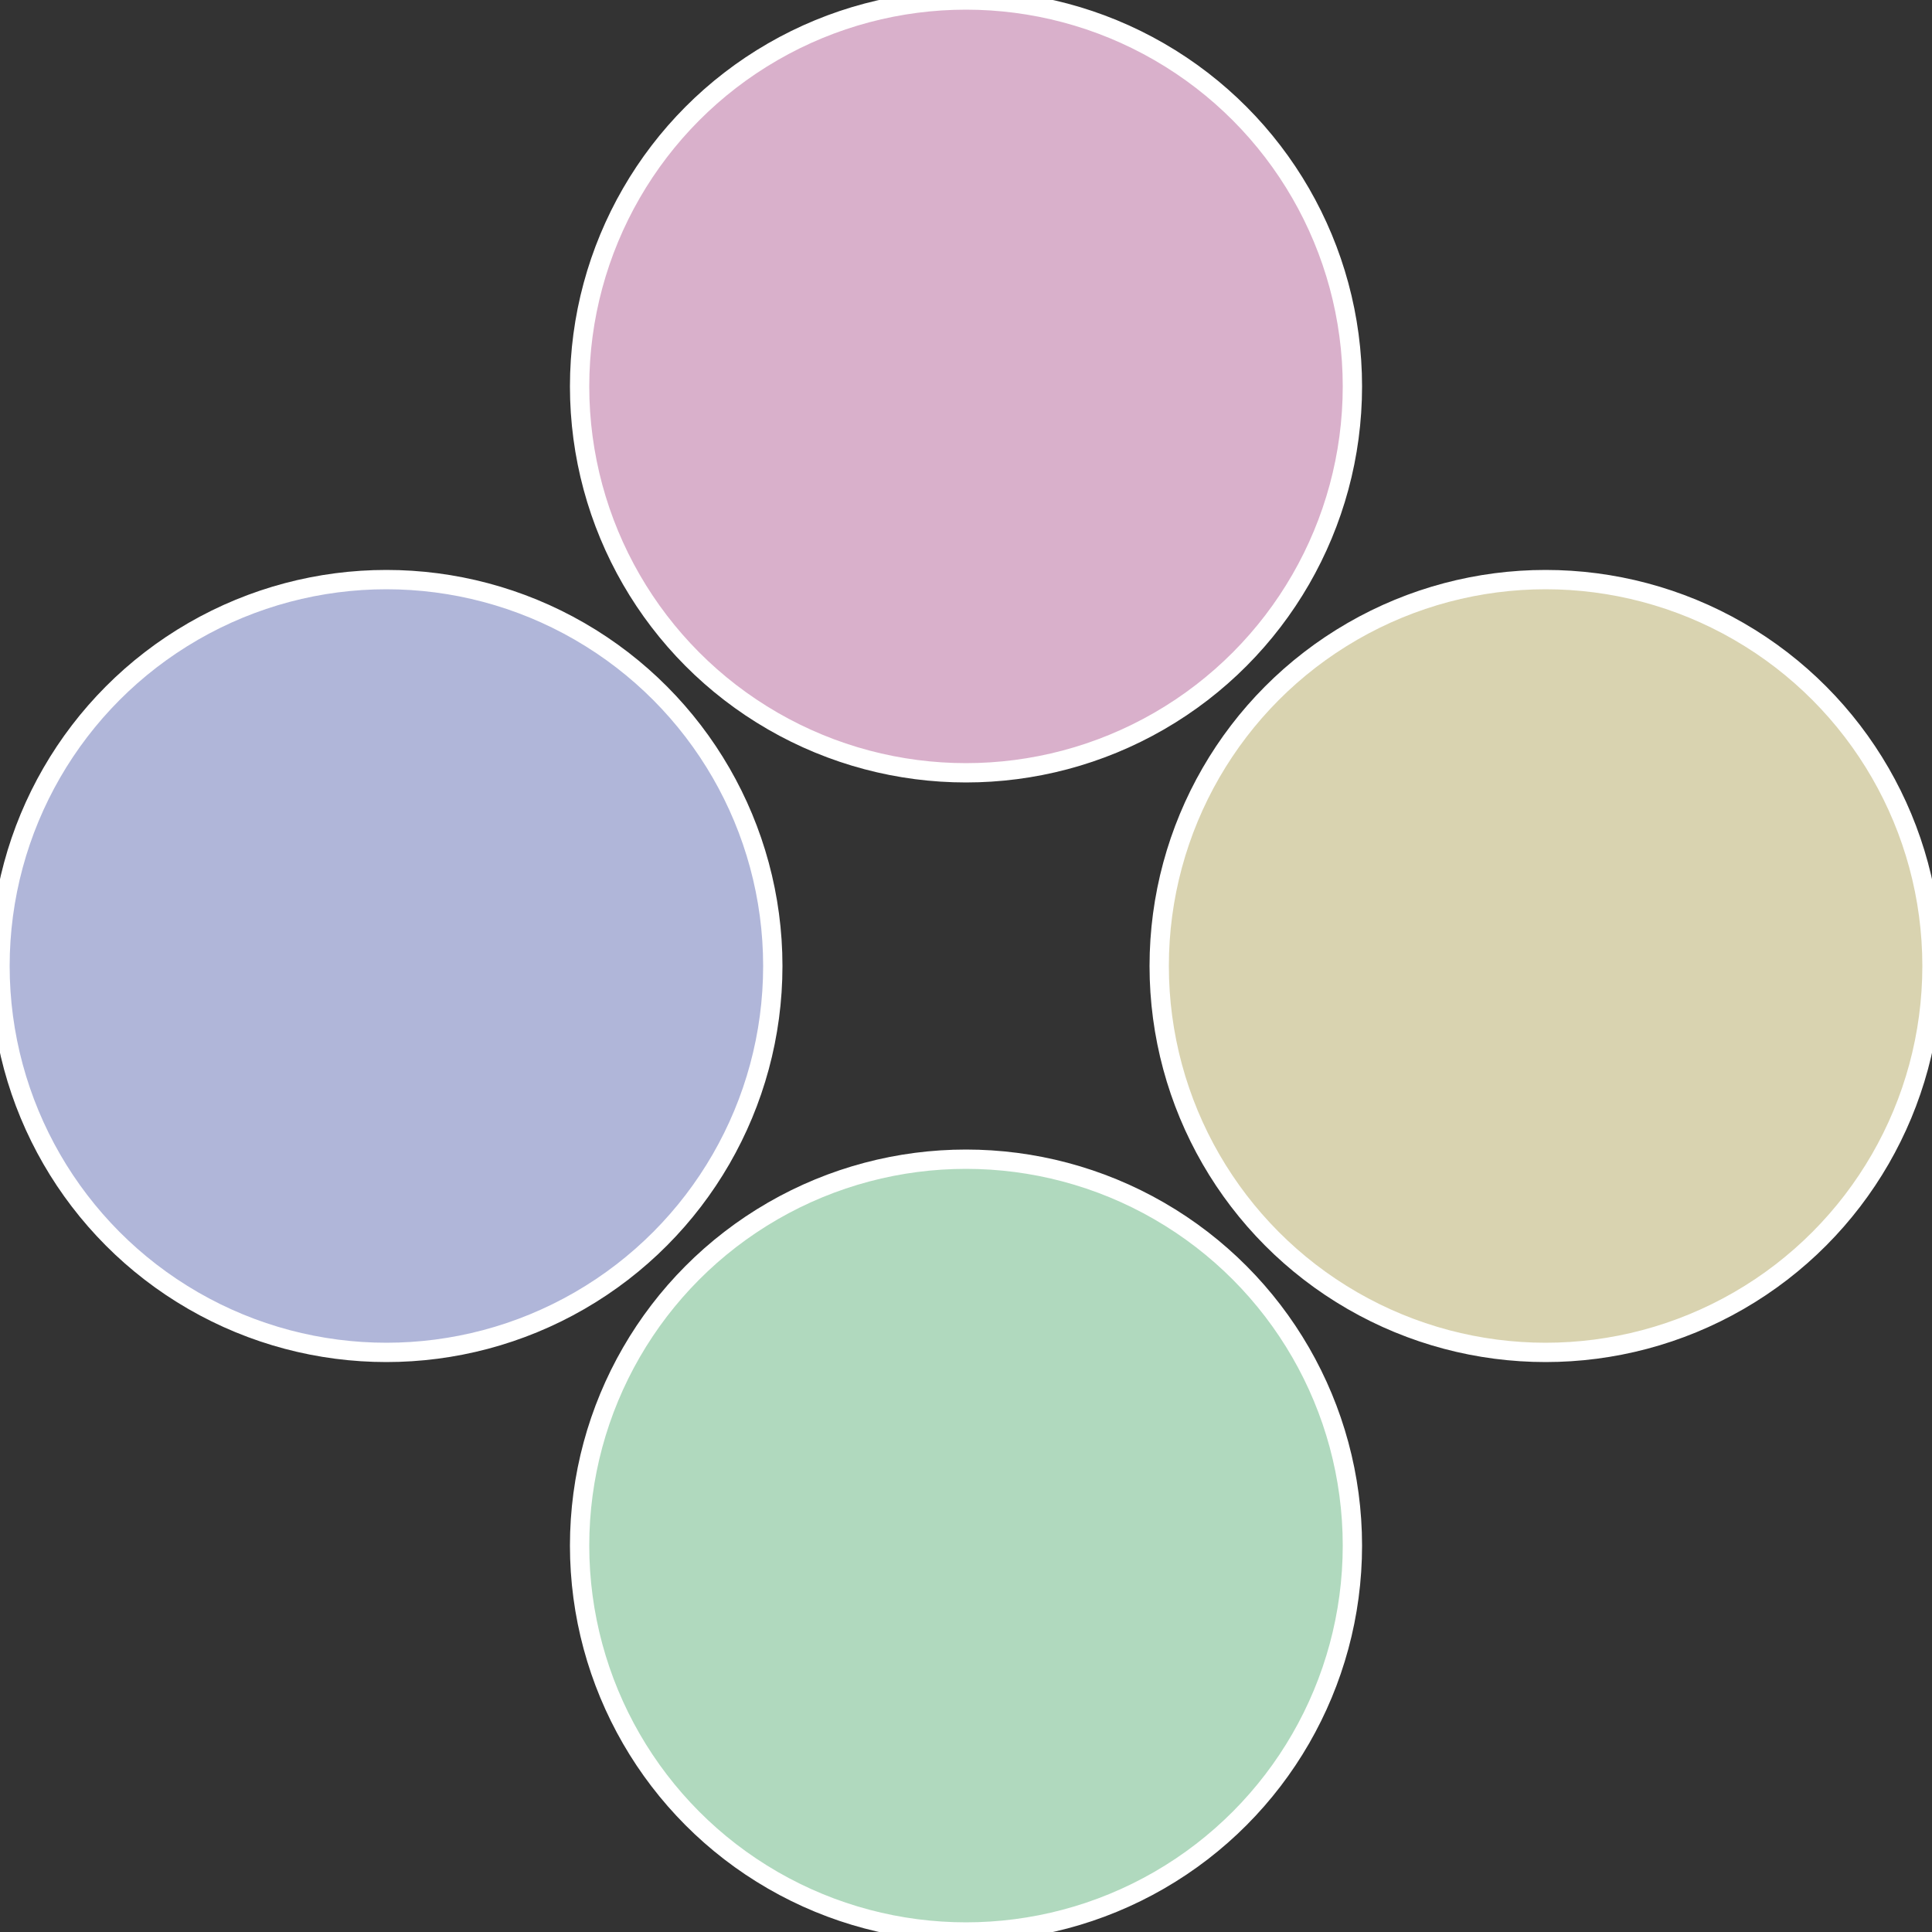
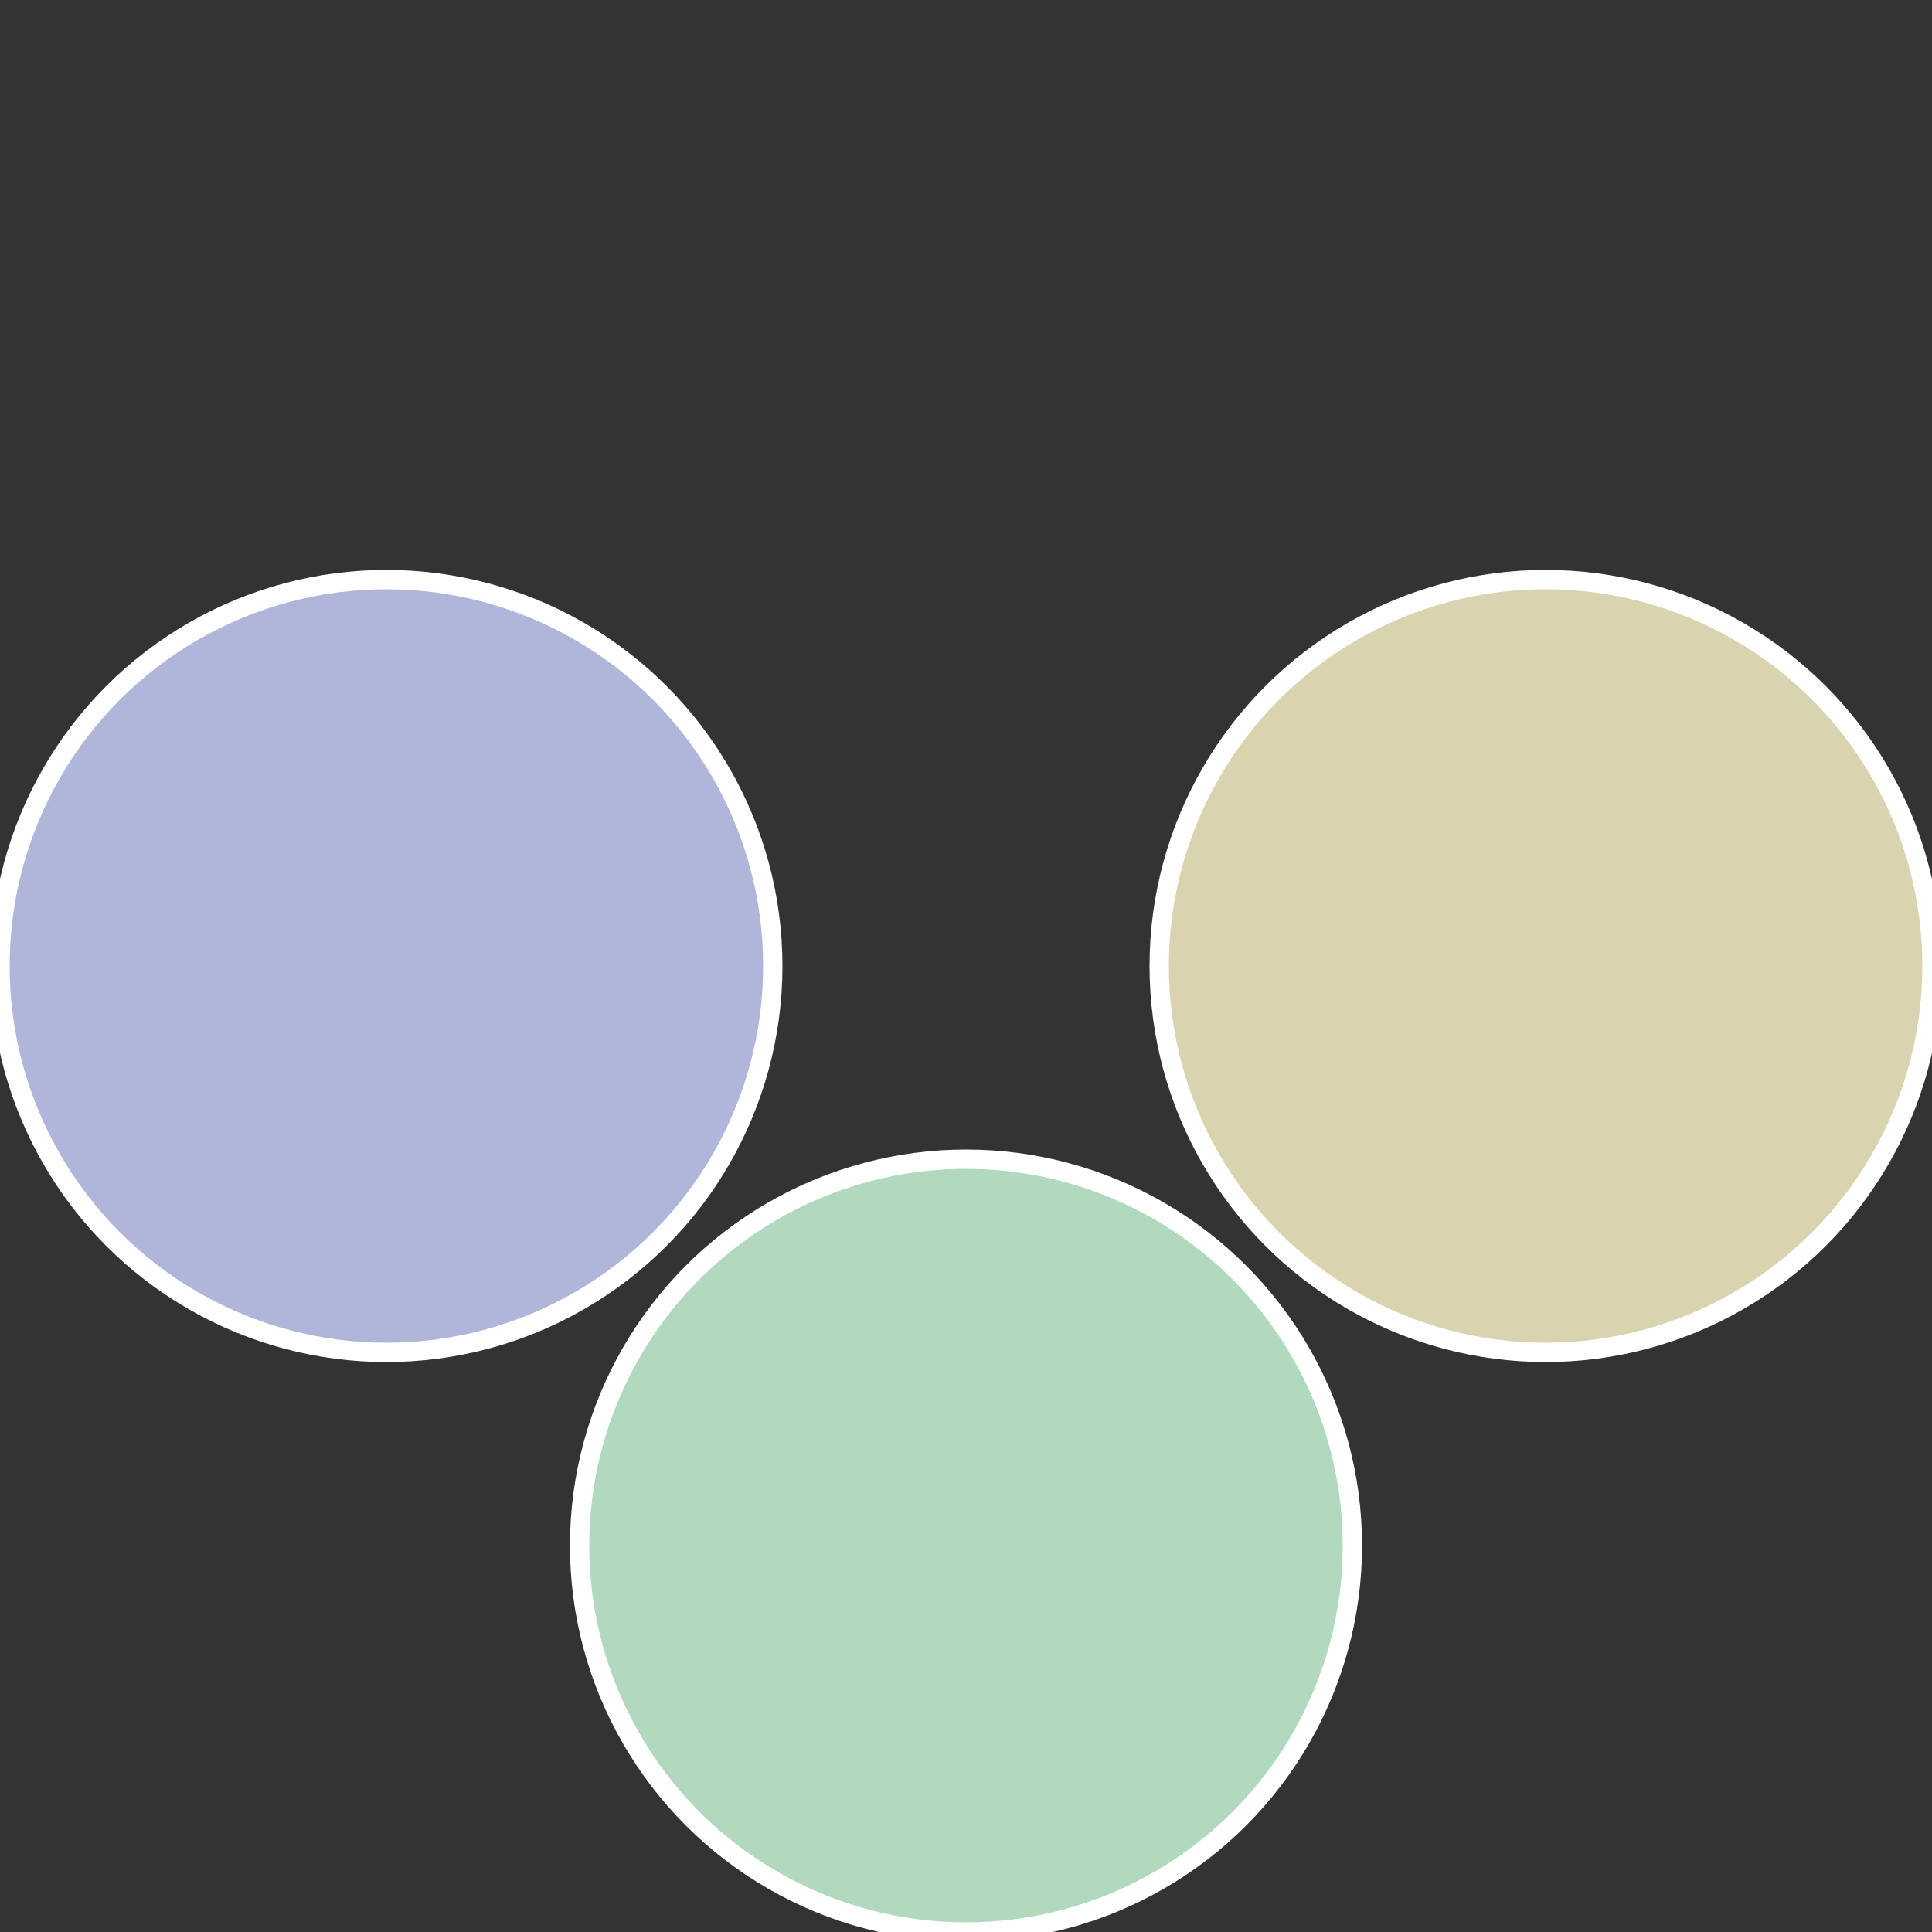
<svg xmlns="http://www.w3.org/2000/svg" width="500" height="500" viewBox="-1 -1 2 2">
  <rect x="-1" y="-1" width="2" height="2" fill="#333333" stroke="none" />
  <circle cx="0.6" cy="0" r="0.4" fill="#d9d3b0" stroke="#fff" stroke-width="1%" />
  <circle cx="3.6739403974421E-17" cy="0.6" r="0.4" fill="#b0d9be" stroke="#fff" stroke-width="1%" />
  <circle cx="-0.6" cy="7.3478807948841E-17" r="0.4" fill="#b0b6d9" stroke="#fff" stroke-width="1%" />
-   <circle cx="-1.1021821192326E-16" cy="-0.6" r="0.4" fill="#d9b0cb" stroke="#fff" stroke-width="1%" />
</svg>